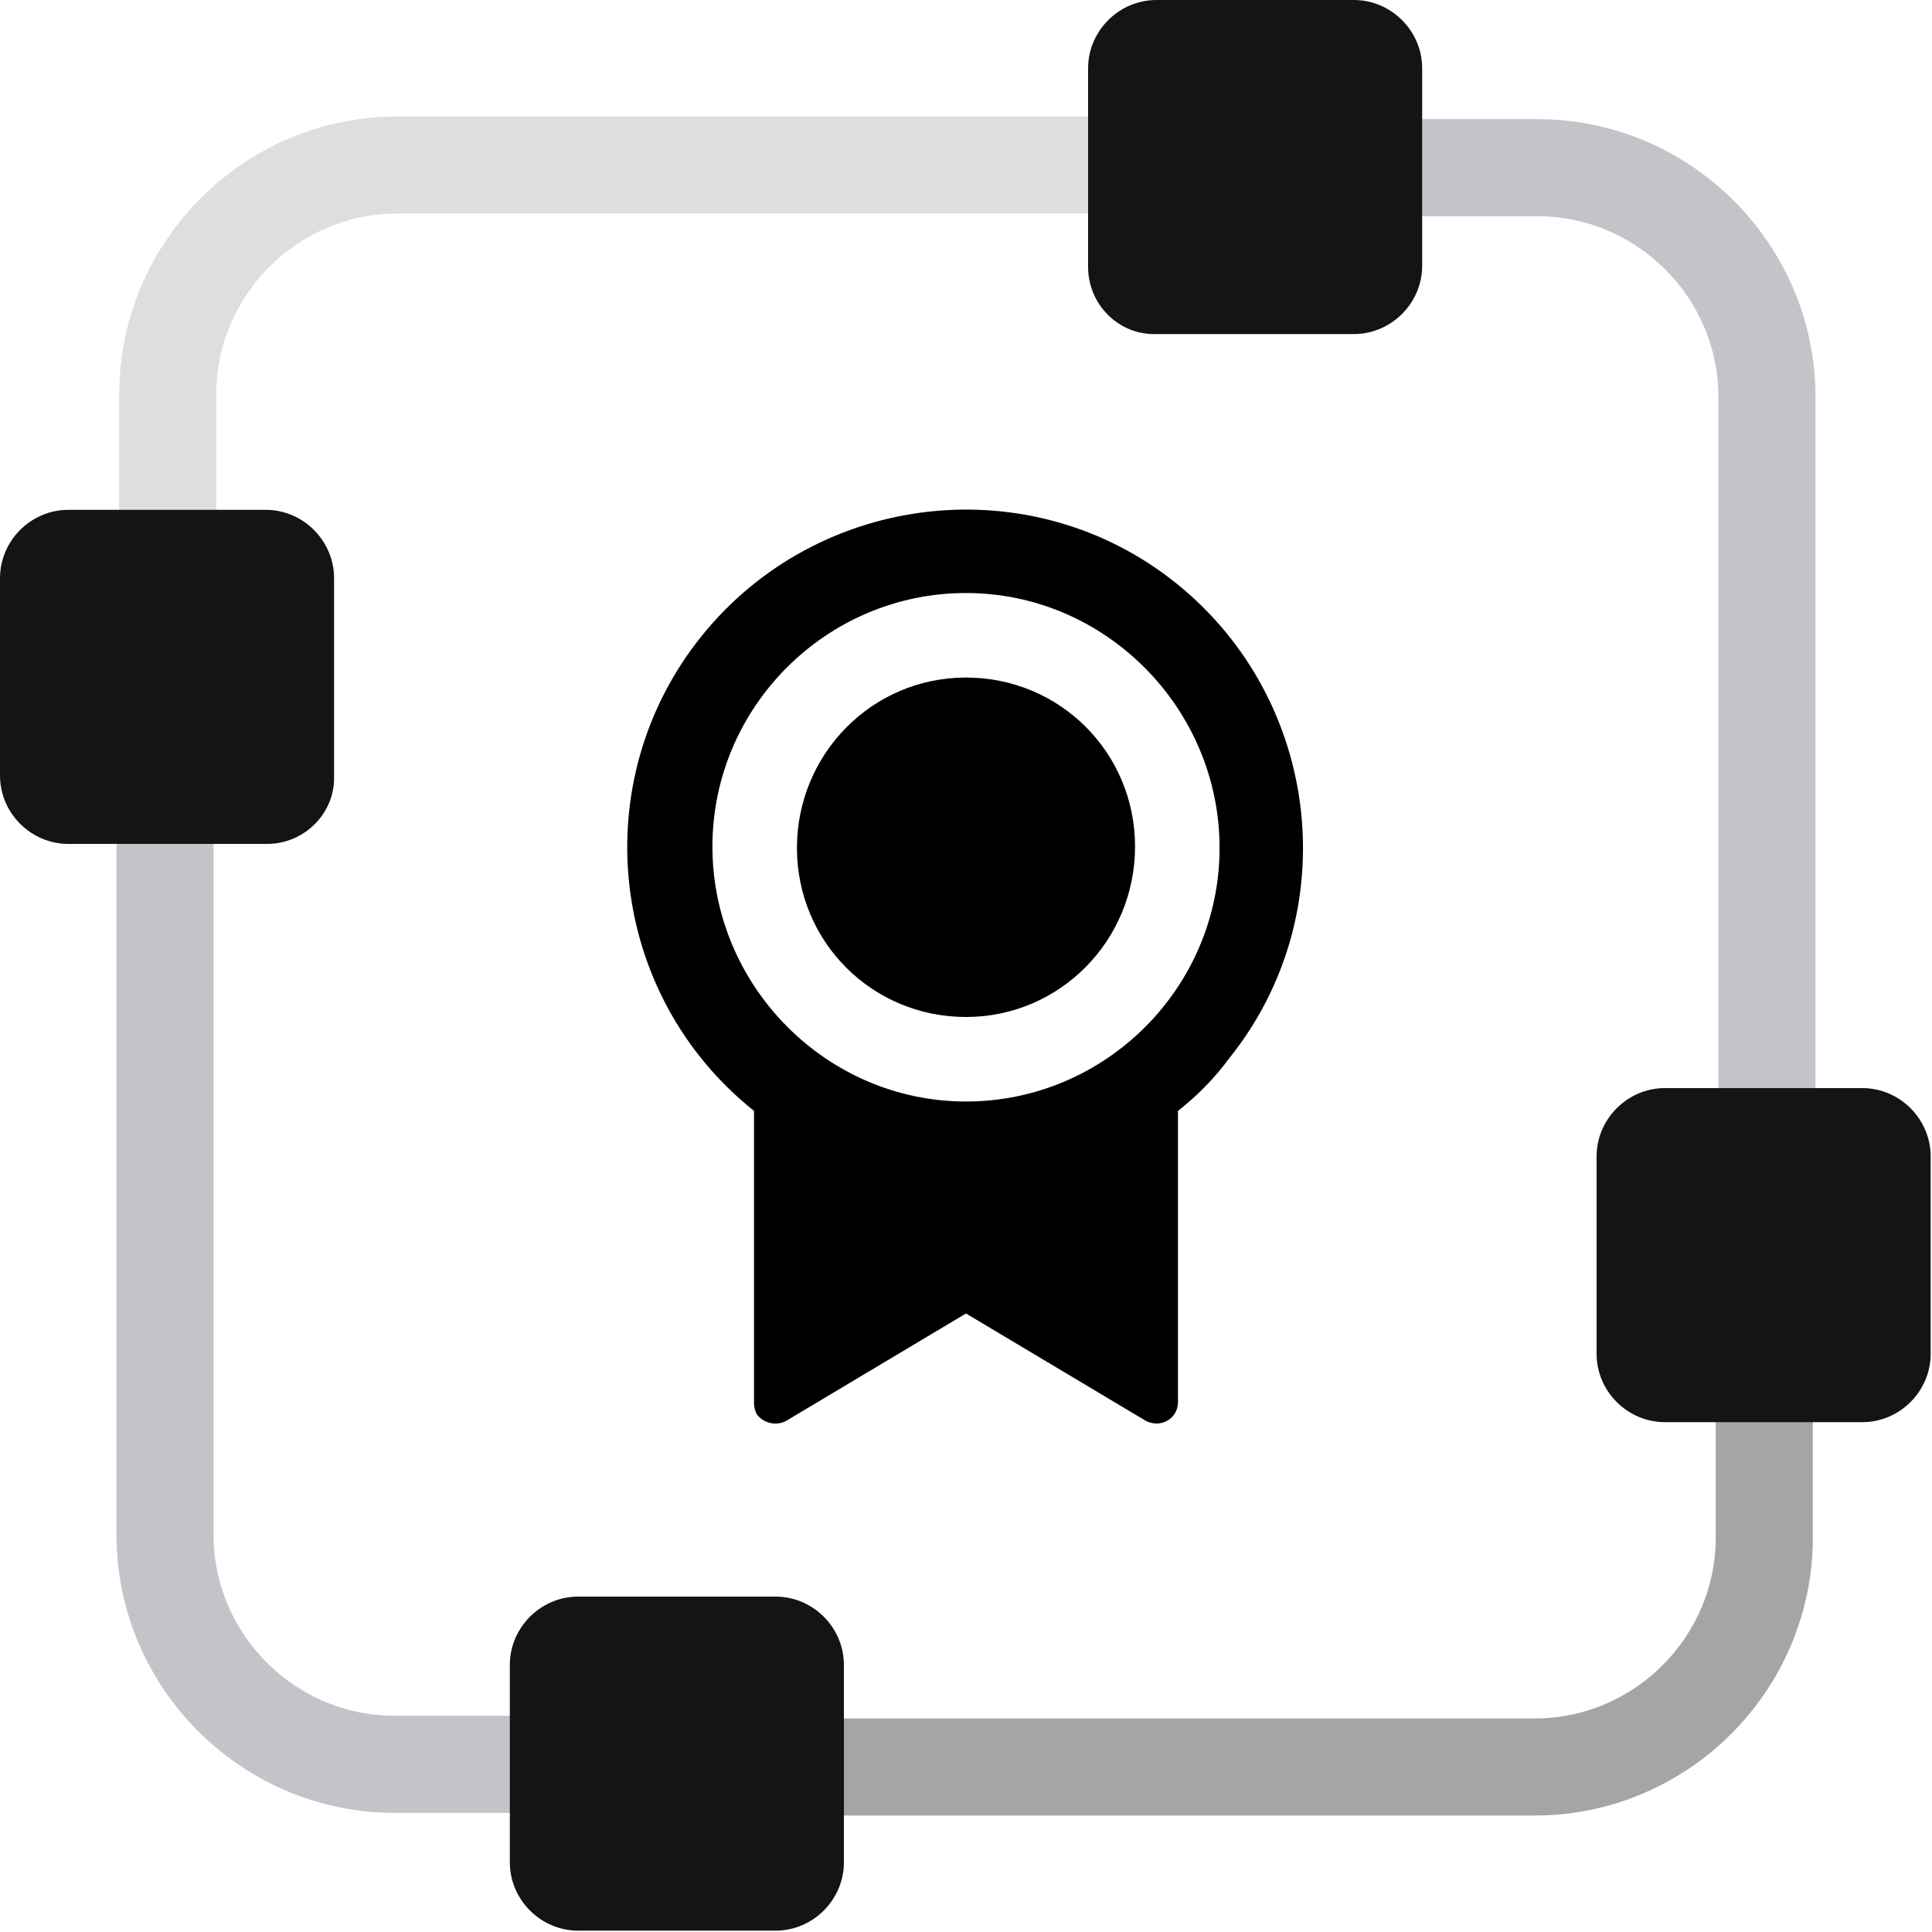
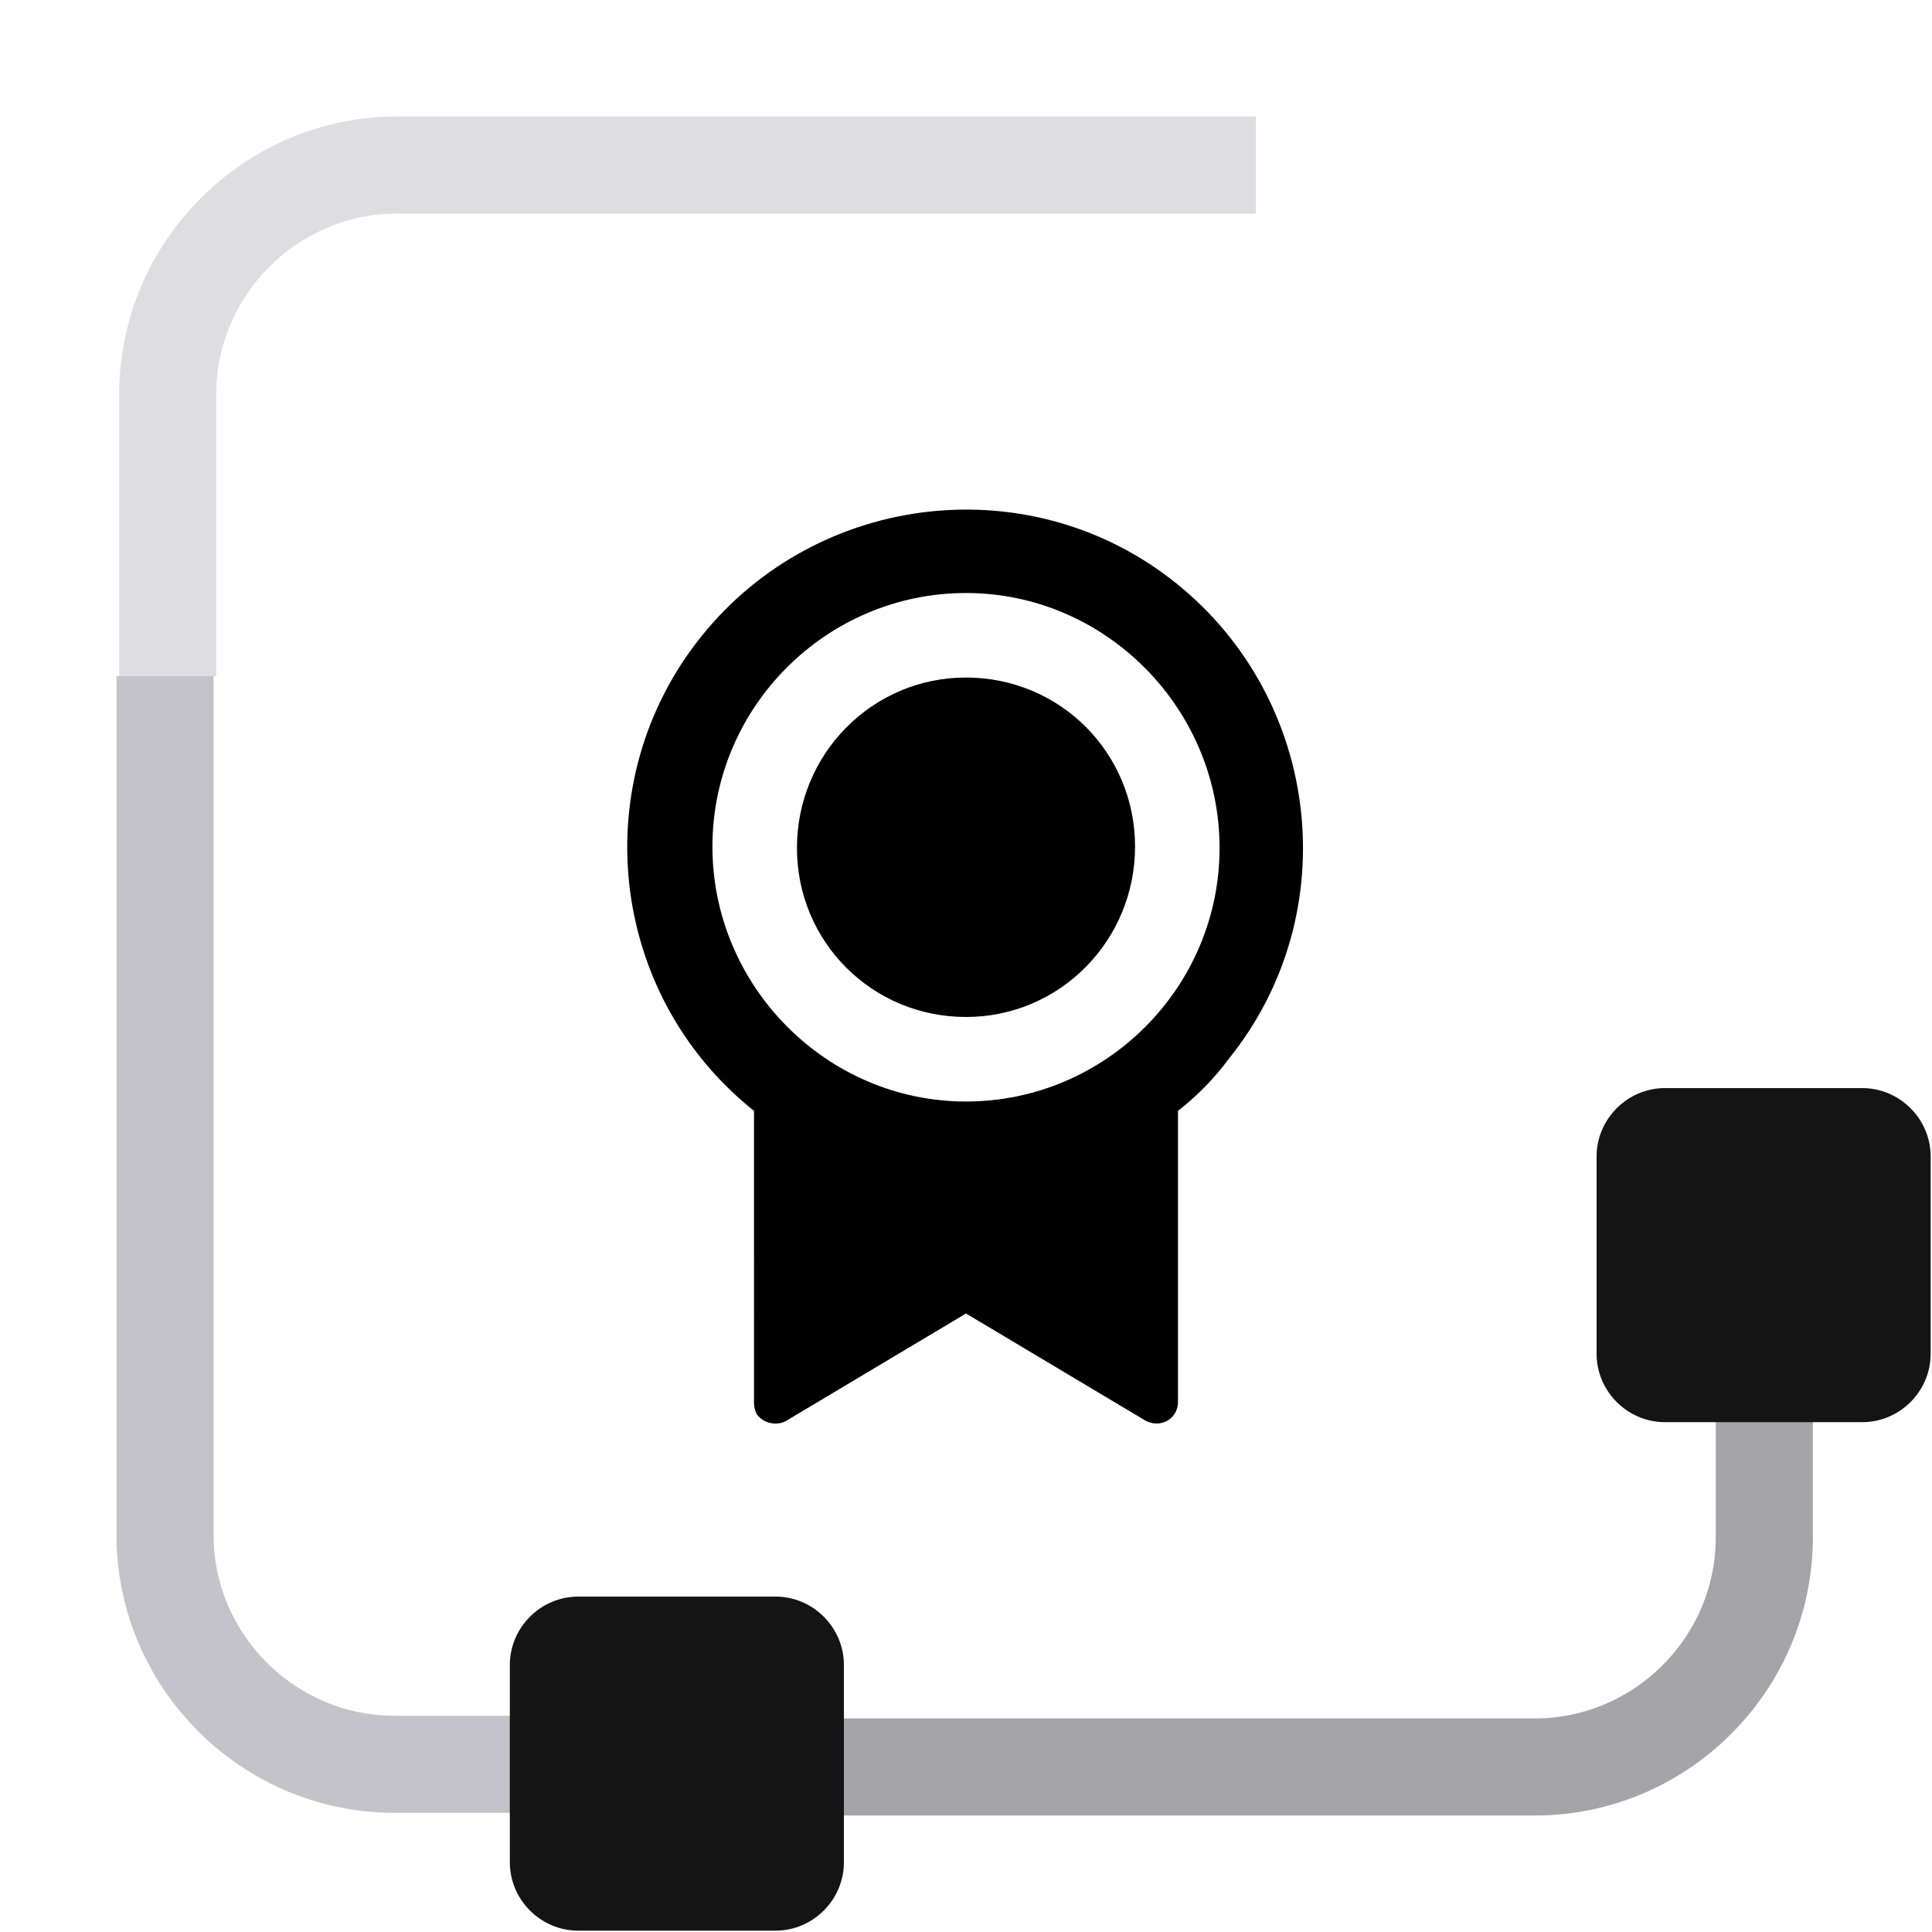
<svg xmlns="http://www.w3.org/2000/svg" id="Layer_1" x="0px" y="0px" viewBox="0 0 144 144" style="enable-background:new 0 0 144 144;" xml:space="preserve">
  <style type="text/css">	.st0{fill:none;stroke:#A5A5A8;stroke-width:7.236;stroke-miterlimit:10;}	.st1{fill:none;stroke:#DEDEE0;stroke-width:7.236;stroke-miterlimit:10;}	.st2{fill:none;stroke:#C3C3C9;stroke-width:7.236;stroke-miterlimit:10;}	.st3{fill:#141415;}</style>
  <g>
    <path class="st0" d="M131.5,93.6v21c0,9.4-7.7,17.1-17.1,17.1h-64" />
    <path class="st1" d="M12.5,50.4v-21c0-9.4,7.7-17.1,17.1-17.1h64" />
-     <path class="st2" d="M93.6,12.5h21c9.4,0,17.1,7.7,17.1,17.1v64" />
-     <path class="st3" d="M81.1,19.9V5.1c0-2.8,2.3-5.1,5.1-5.1h14.7c2.8,0,5.1,2.3,5.1,5.1v14.7c0,2.8-2.3,5.1-5.1,5.1H86.2  C83.4,25,81.1,22.7,81.1,19.9z" />
    <path class="st2" d="M50.4,131.5h-21c-9.4,0-17.1-7.7-17.1-17.1v-64" />
    <path class="st3" d="M62.9,124.1v14.7c0,2.8-2.3,5.1-5.1,5.1H43.1c-2.8,0-5.1-2.3-5.1-5.1v-14.7c0-2.8,2.3-5.1,5.1-5.1h14.7  C60.6,119,62.9,121.3,62.9,124.1z" />
    <path class="st3" d="M124.1,81.1h14.7c2.8,0,5.1,2.3,5.1,5.1v14.7c0,2.8-2.3,5.1-5.1,5.1h-14.7c-2.8,0-5.1-2.3-5.1-5.1V86.2  C119,83.4,121.3,81.1,124.1,81.1z" />
-     <path class="st3" d="M19.9,62.9H5.1c-2.8,0-5.1-2.3-5.1-5.1V43.1c0-2.8,2.3-5.1,5.1-5.1h14.7c2.8,0,5.1,2.3,5.1,5.1v14.7  C25,60.6,22.7,62.9,19.9,62.9z" />
    <path d="M87.8,82.8v21.7c0,0.9-0.7,1.6-1.6,1.6c-0.3,0-0.6-0.1-0.8-0.2l-13.4-8l-13.4,8c-0.7,0.4-1.7,0.2-2.2-0.5  c-0.1-0.2-0.2-0.5-0.2-0.8V82.8c-10.9-8.7-12.6-24.6-3.9-35.4s24.6-12.6,35.4-3.9s12.6,24.6,3.9,35.4  C90.5,80.4,89.2,81.7,87.8,82.8L87.8,82.8z M72,82.1c10.4,0,18.9-8.5,18.9-18.9S82.4,44.2,72,44.2s-18.9,8.5-18.9,18.9  S61.6,82.1,72,82.1z M72,75.8c-7,0-12.6-5.6-12.6-12.6S65,50.5,72,50.5s12.6,5.6,12.6,12.6S79,75.8,72,75.8z" />
  </g>
</svg>